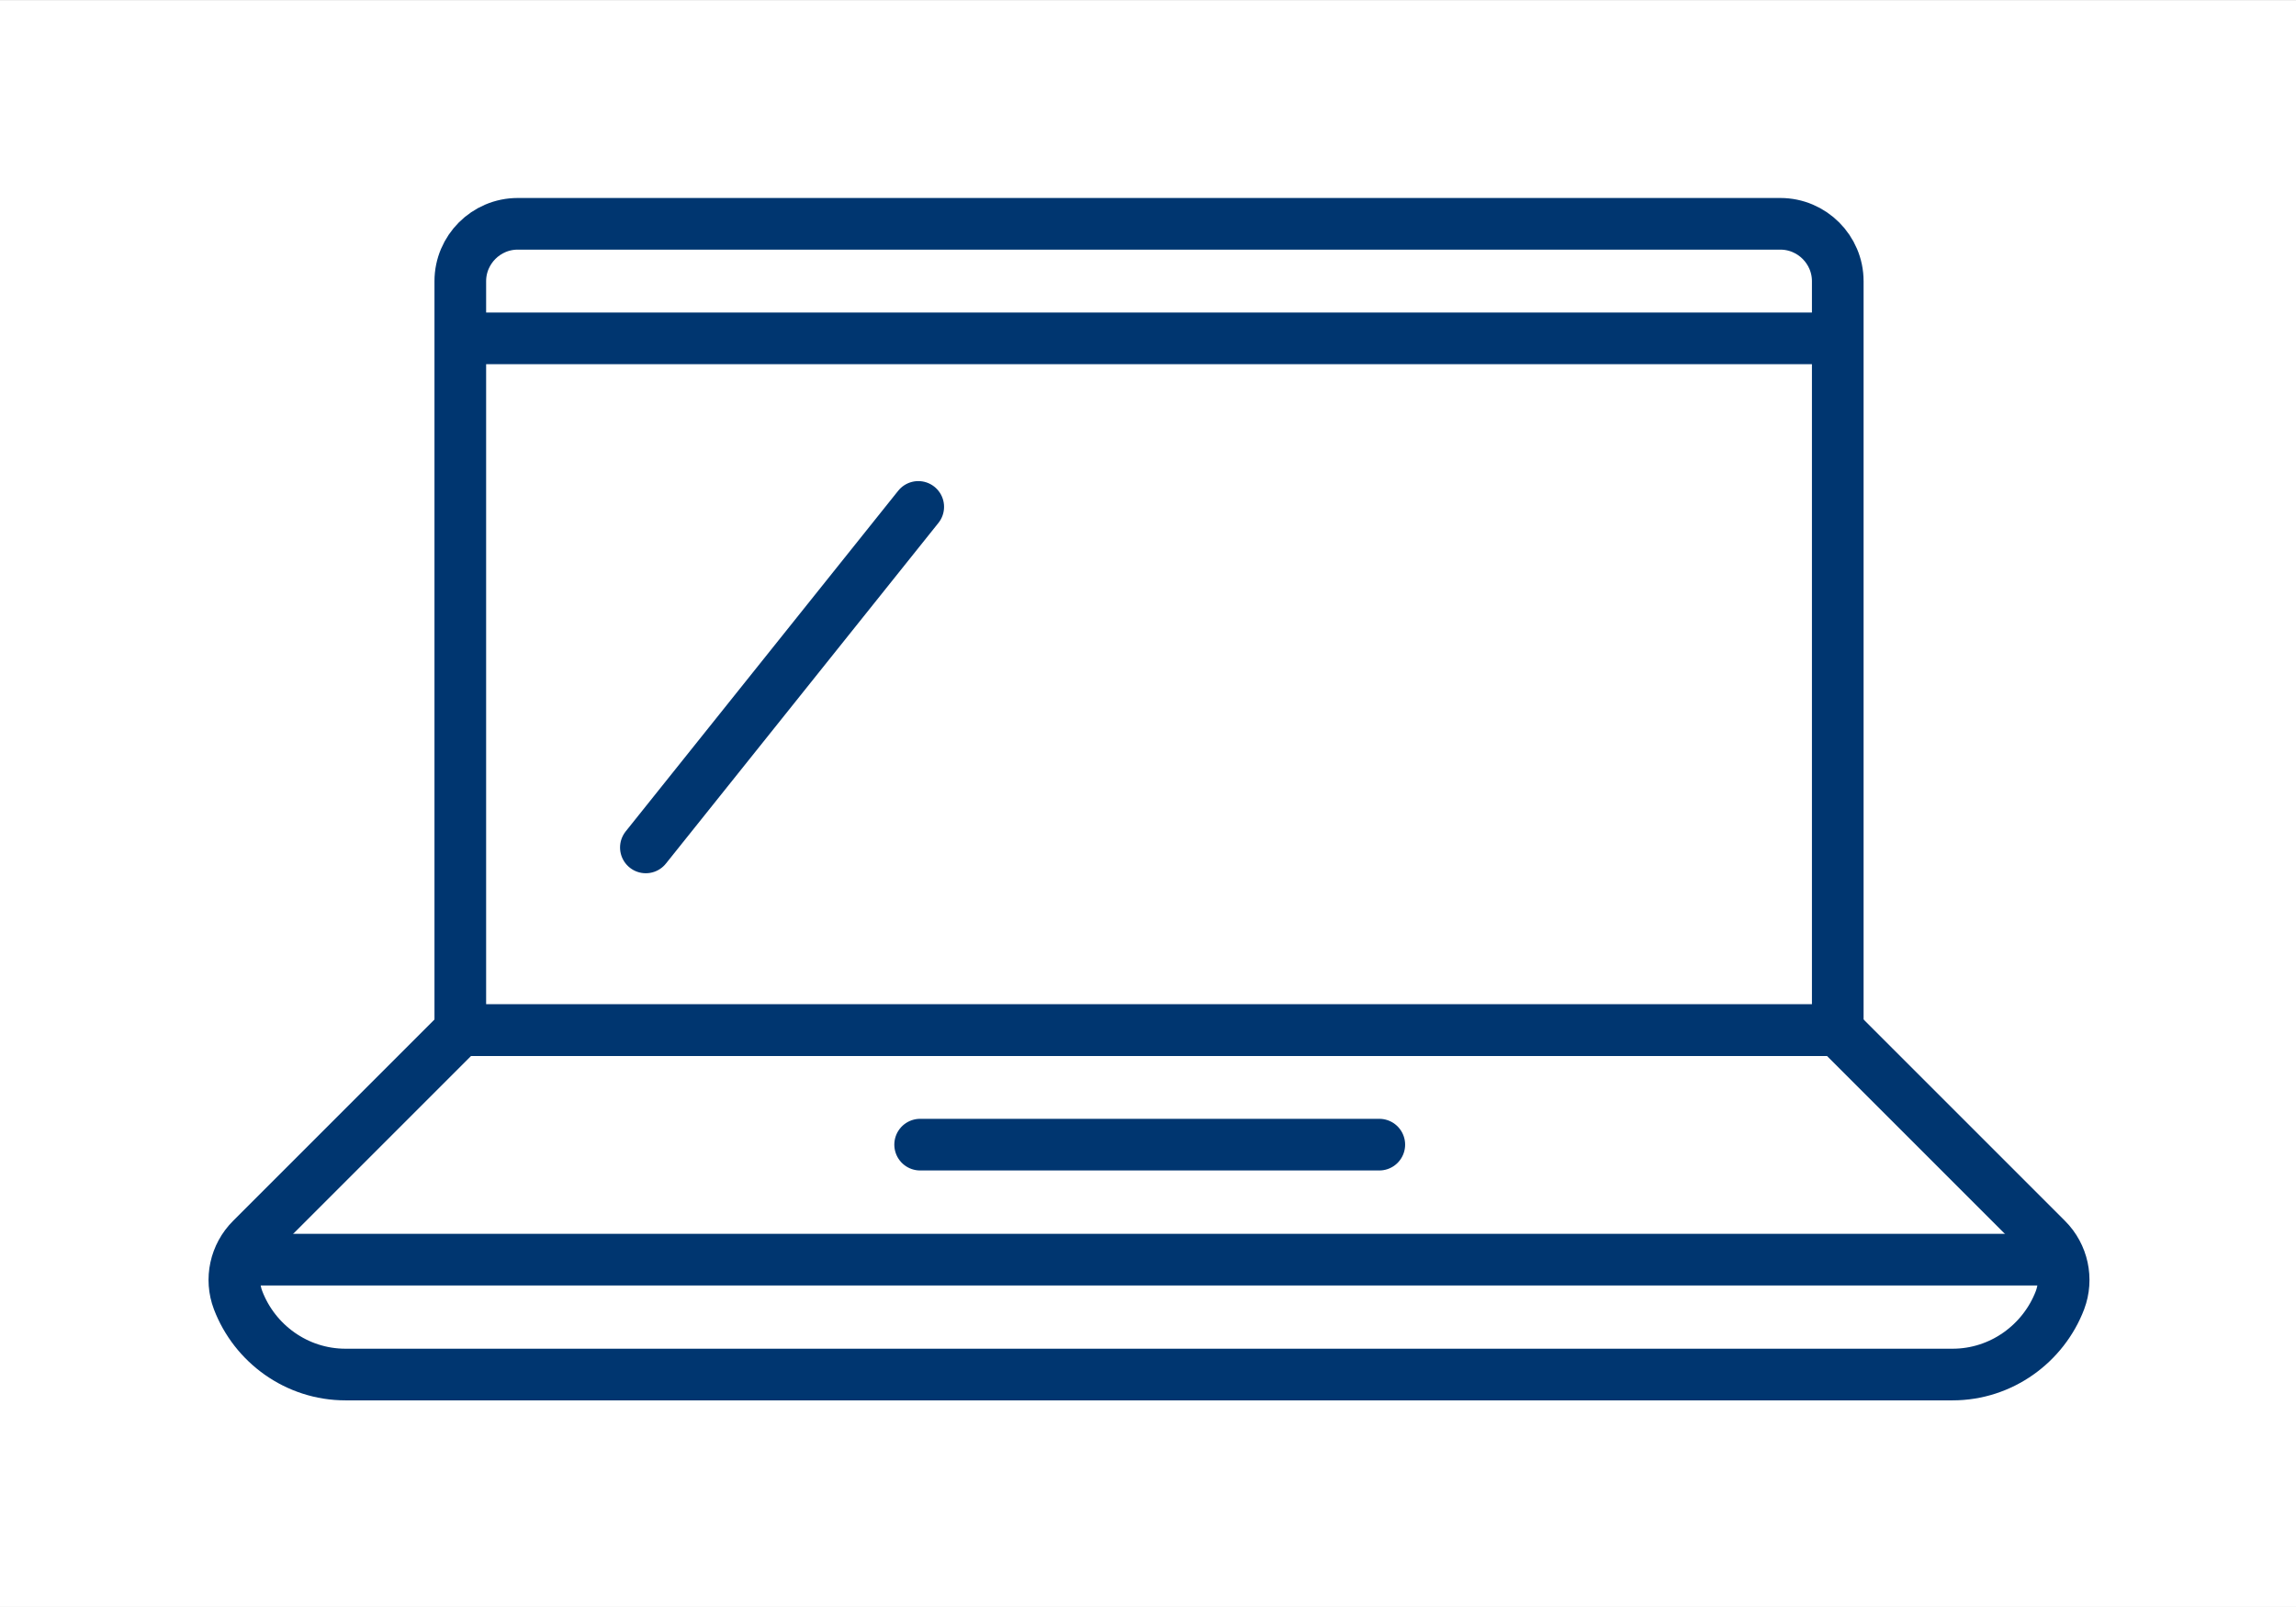
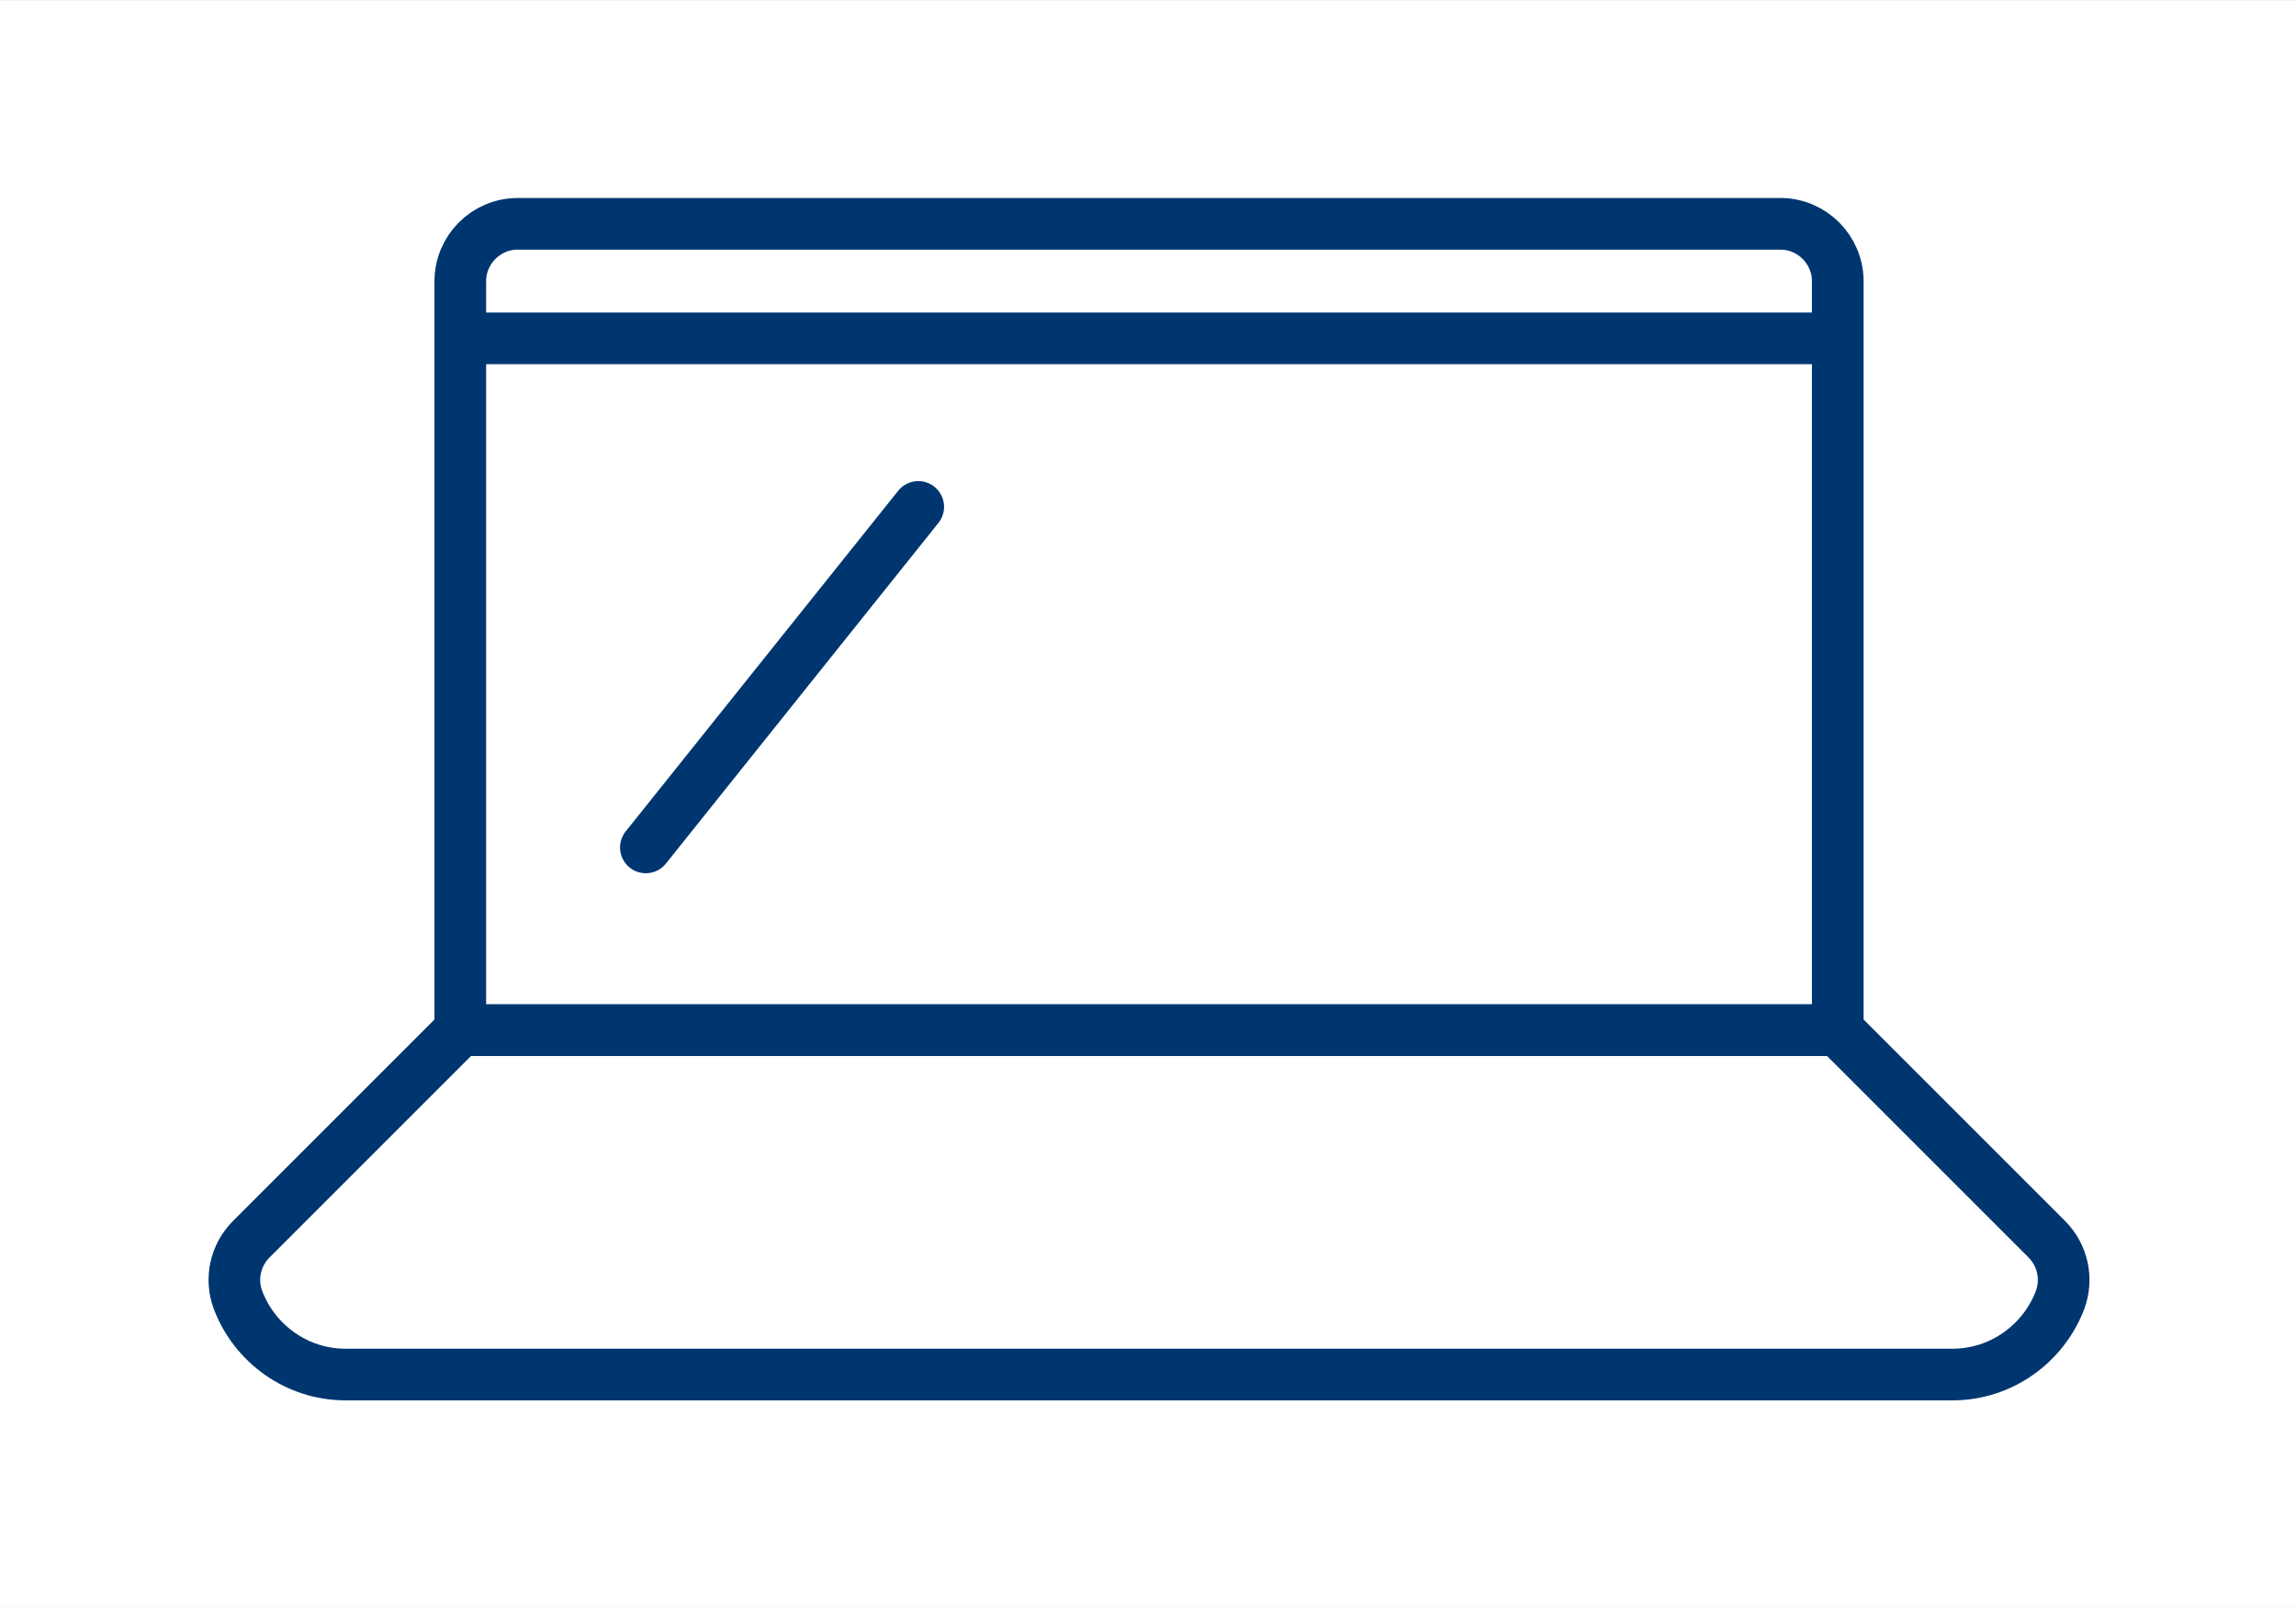
<svg xmlns="http://www.w3.org/2000/svg" version="1.1" id="Laptop" x="0px" y="0px" viewBox="0 0 200.02 140.02" style="enable-background:new 0 0 200.02 140.02;" xml:space="preserve">
  <rect x="0" y="0" width="200.02" height="140.02" fill="#808080" stroke="none" />
  <style type="text/css">
	.st0{fill:#FFFFFF;}
	.st1{fill:#FFFFFF;stroke:#003670;stroke-width:4.5;stroke-miterlimit:10;}
	.st2{fill:none;stroke:#003670;stroke-width:4.5;stroke-linecap:round;stroke-miterlimit:10;}
	.st3{fill:none;stroke:#003670;stroke-width:4.487;stroke-linecap:round;stroke-miterlimit:10;}
	.st4{fill:none;stroke:#003670;stroke-width:4.5;stroke-miterlimit:10;}
</style>
  <rect x="-0.01" y="0.01" class="st0" width="200.03" height="140" />
  <path class="st1" d="M160.1,89.76h-120V24.5c0-2.75,2.25-5,5-5h110c2.75,0,5,2.25,5,5V89.76z" />
  <path class="st1" d="M170.1,119.76h-140c-4.26,0-7.92-2.7-9.36-6.48c-0.7-1.84-0.24-3.92,1.15-5.31L40.1,89.76h120l18.21,18.21  c1.39,1.39,1.84,3.47,1.15,5.31C178.02,117.05,174.36,119.76,170.1,119.76z" />
-   <line class="st2" x1="120.16" y1="99.73" x2="80.16" y2="99.73" />
  <line class="st3" x1="56.26" y1="73.84" x2="80" y2="44.16" />
  <line class="st4" x1="160.09" y1="29.48" x2="40.04" y2="29.48" />
-   <line class="st4" x1="179.67" y1="109.75" x2="20.1" y2="109.75" />
</svg>